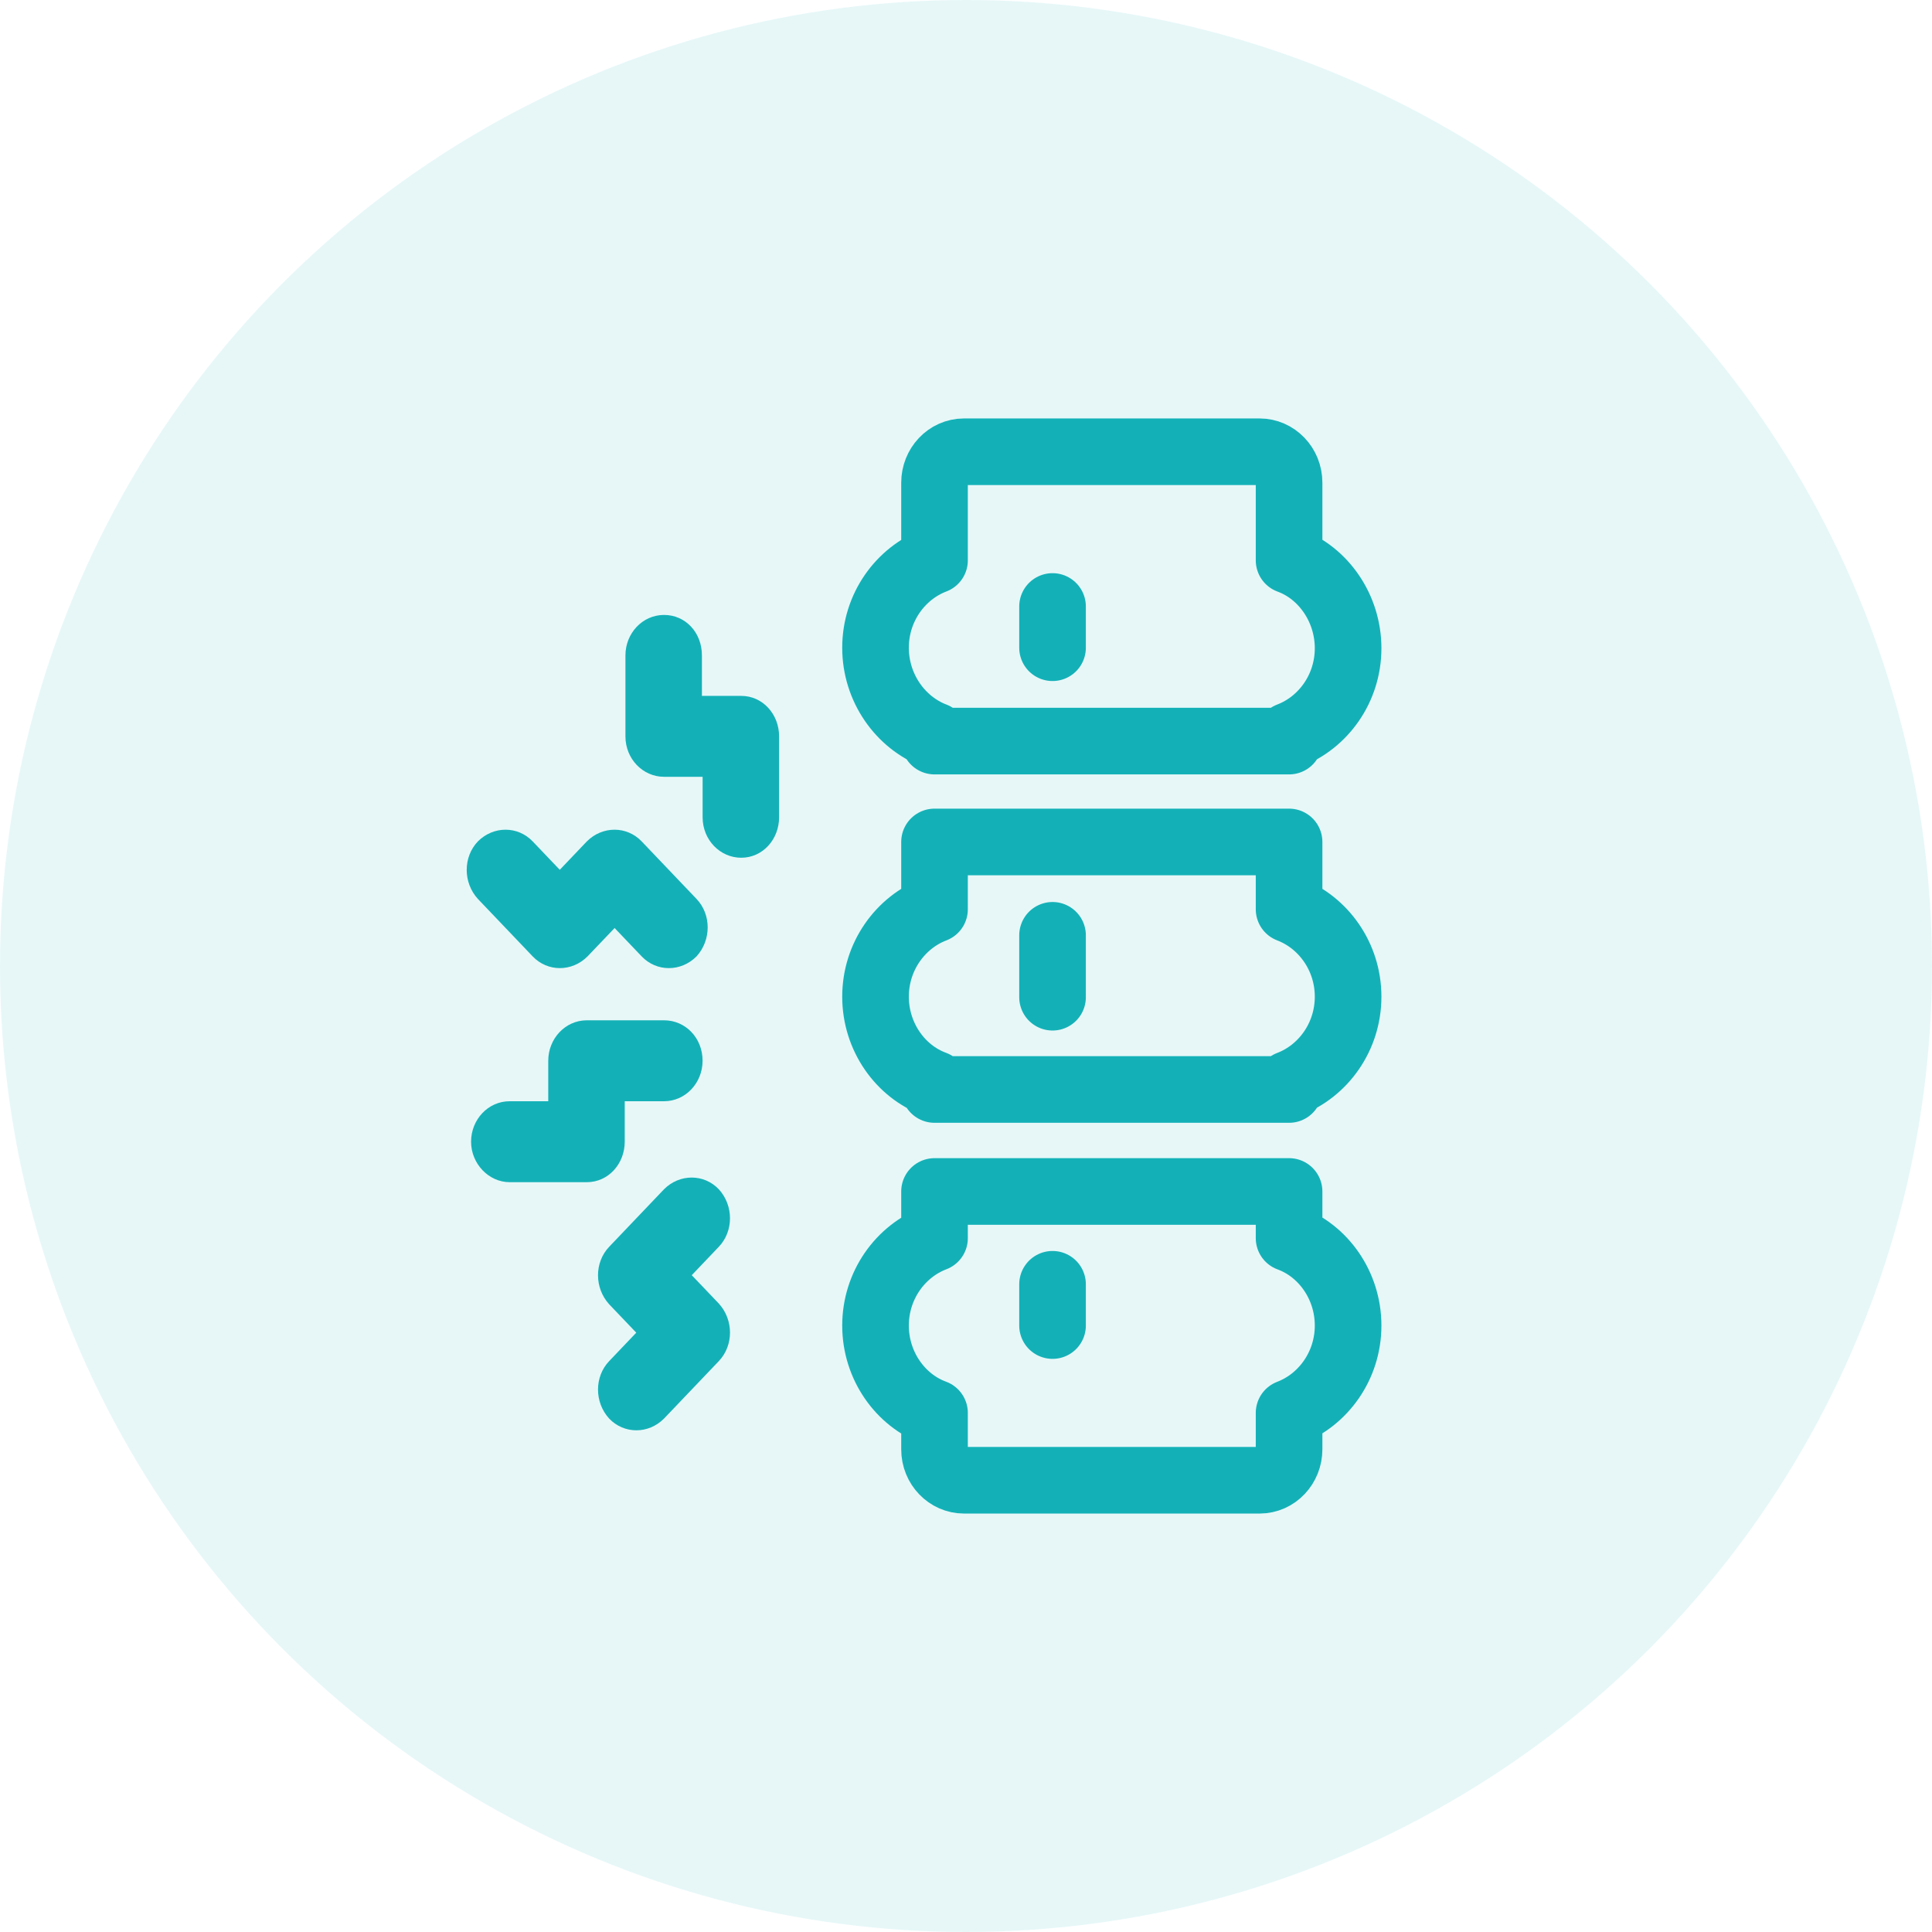
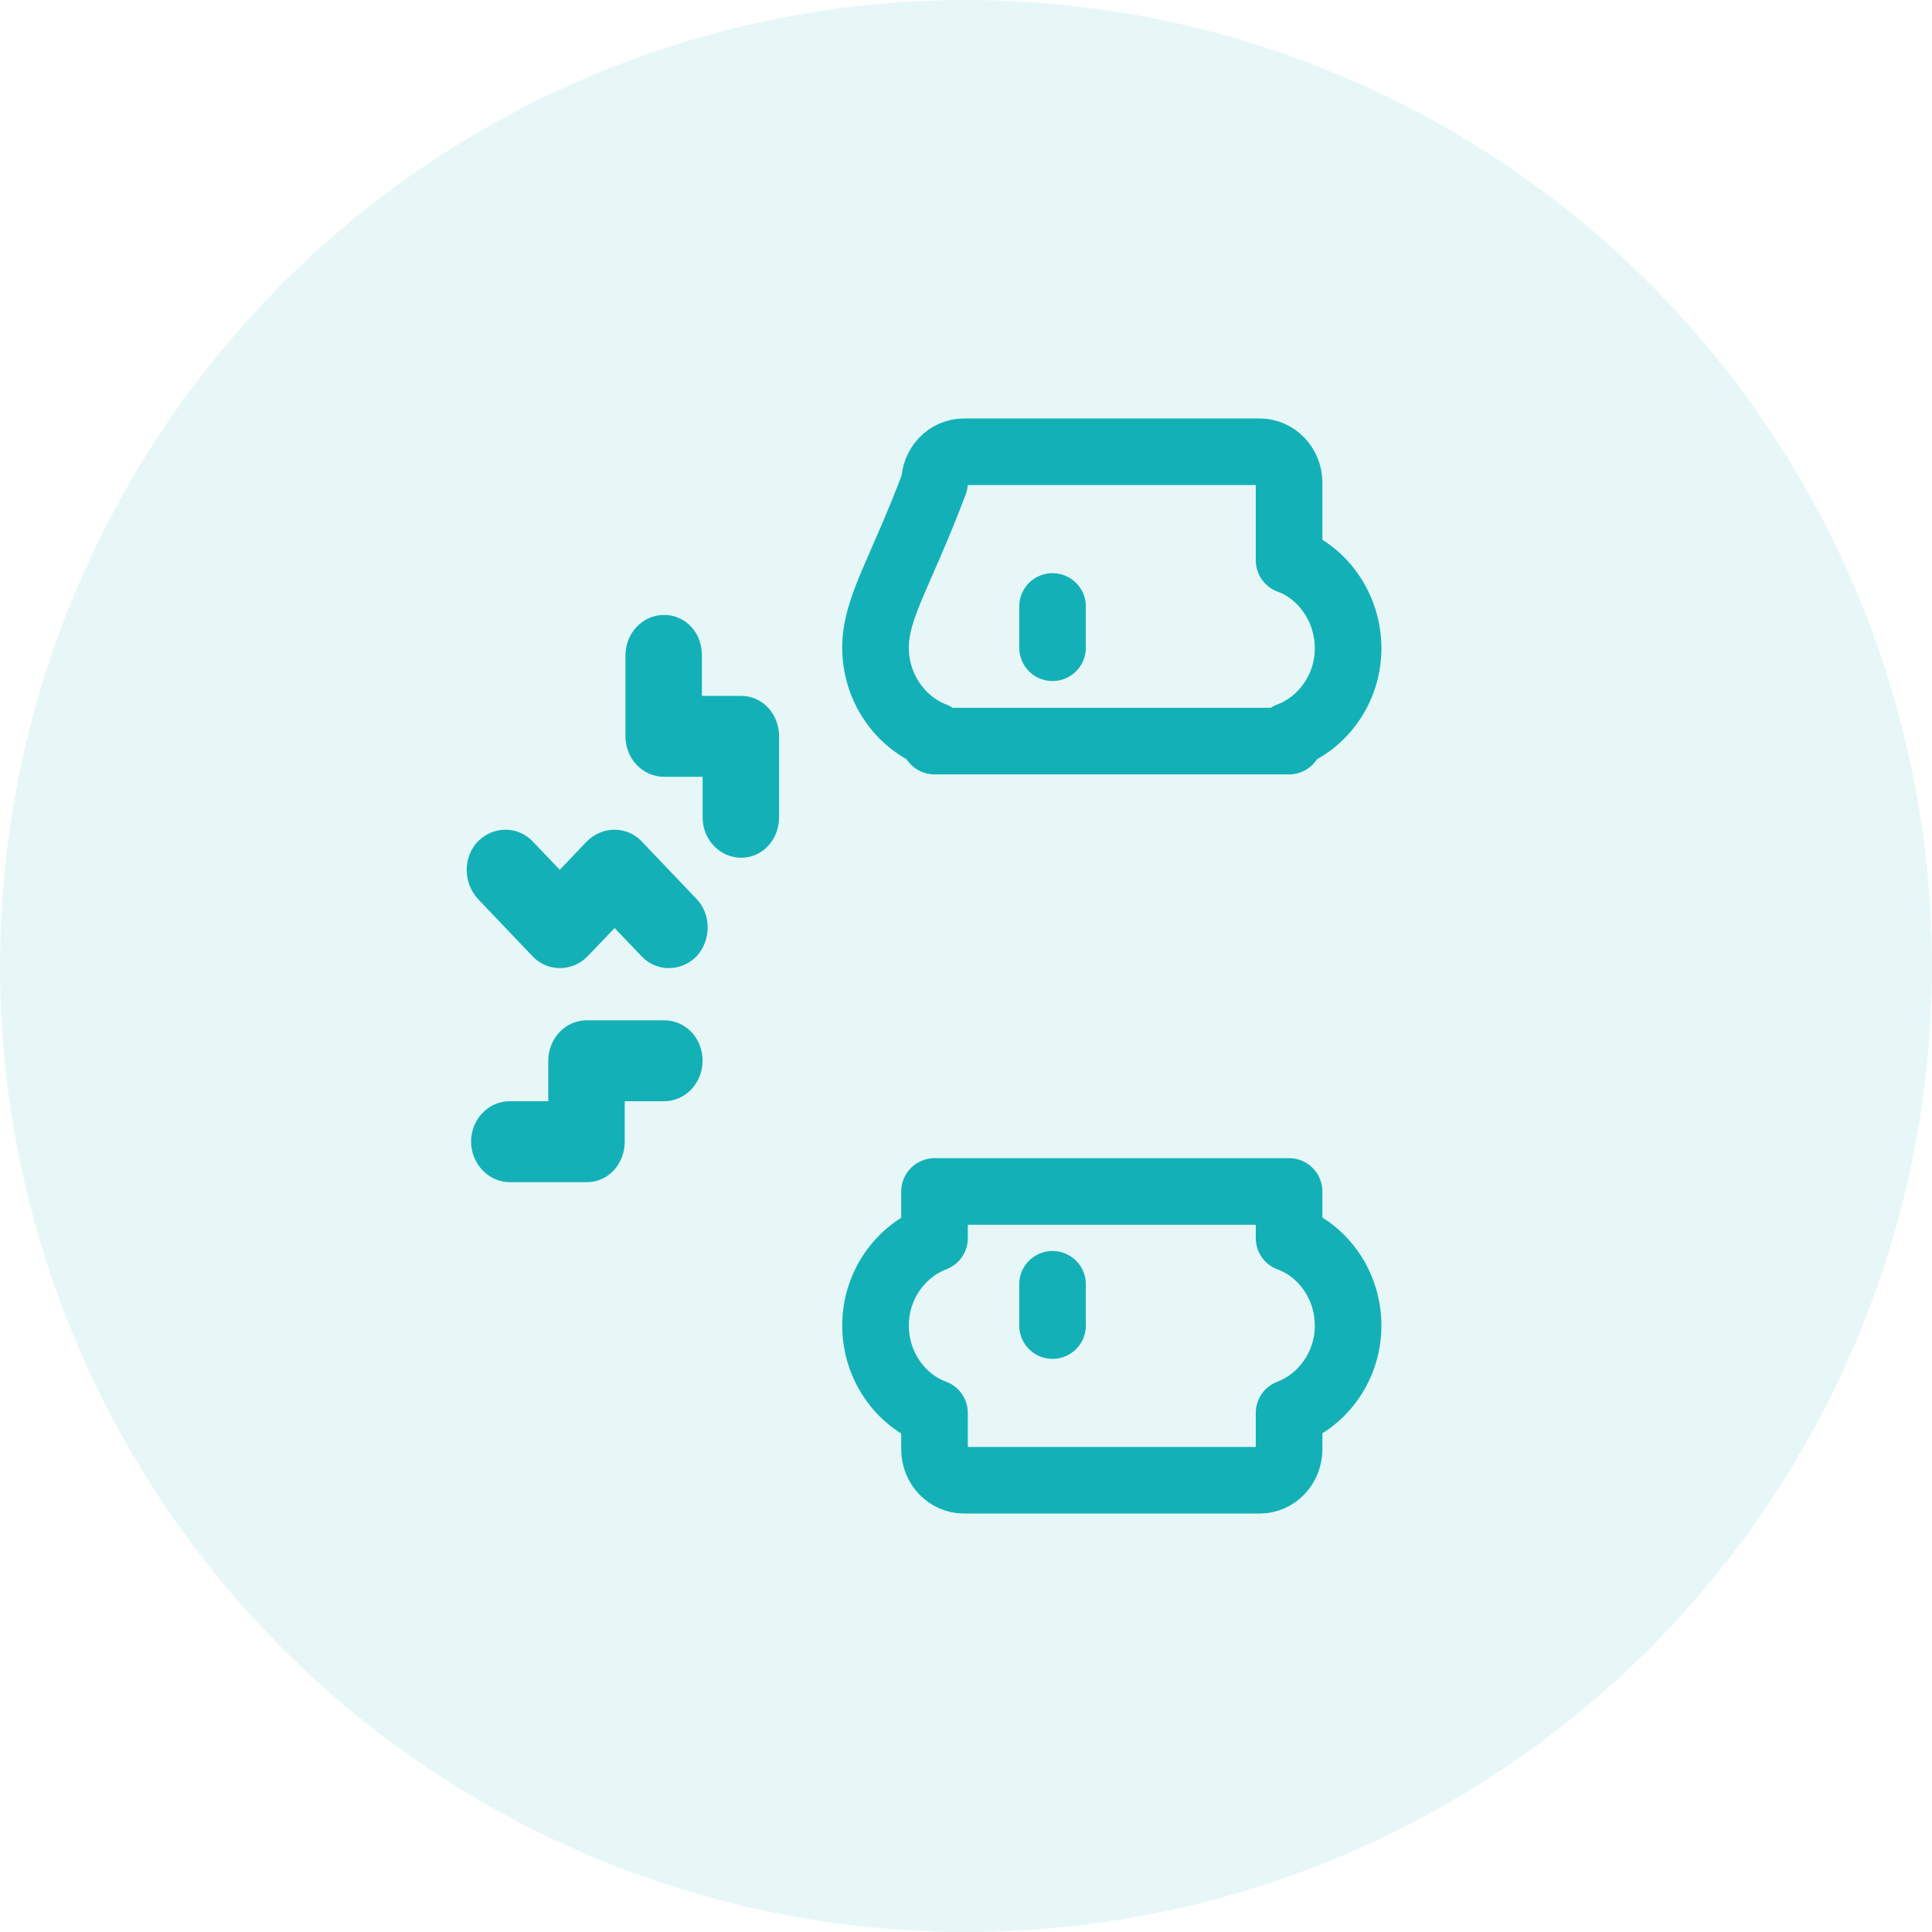
<svg xmlns="http://www.w3.org/2000/svg" width="58" height="58" viewBox="0 0 58 58" fill="none">
  <circle cx="29" cy="29" r="29" fill="#13B1B7" fill-opacity="0.1" />
  <path d="M22.251 20.891H21.072V19.676C21.072 18.994 20.585 18.461 19.934 18.461C19.284 18.461 18.776 19.015 18.776 19.676V22.105C18.776 22.788 19.304 23.32 19.934 23.32H21.093V24.535C21.093 25.217 21.621 25.75 22.251 25.75C22.901 25.75 23.389 25.196 23.389 24.535V22.105C23.389 21.445 22.901 20.891 22.251 20.891Z" fill="#13B1B7" />
  <path d="M20.91 26.986L19.264 25.26C18.817 24.791 18.085 24.791 17.617 25.26L16.805 26.112L15.992 25.26C15.545 24.791 14.813 24.791 14.346 25.26C13.899 25.729 13.899 26.496 14.346 26.986L15.992 28.712C16.439 29.181 17.17 29.181 17.638 28.712L18.451 27.86L19.264 28.712C19.711 29.181 20.442 29.181 20.91 28.712C21.357 28.222 21.357 27.455 20.91 26.986Z" fill="#13B1B7" />
-   <path d="M20.767 38.282L21.58 37.429C22.027 36.96 22.027 36.193 21.58 35.703C21.133 35.234 20.401 35.234 19.934 35.703L18.288 37.429C17.841 37.898 17.841 38.665 18.288 39.156L19.101 40.008L18.288 40.861C17.841 41.329 17.841 42.097 18.288 42.587C18.735 43.056 19.467 43.056 19.934 42.587L21.58 40.861C22.027 40.392 22.027 39.624 21.58 39.134L20.767 38.282Z" fill="#13B1B7" />
  <path d="M19.934 30.63H17.617C16.967 30.63 16.459 31.184 16.459 31.845V33.06H15.3C14.65 33.06 14.142 33.614 14.142 34.275C14.142 34.935 14.671 35.49 15.3 35.49H17.617C18.267 35.49 18.755 34.935 18.755 34.275V33.06H19.934C20.584 33.06 21.092 32.506 21.092 31.845C21.092 31.163 20.584 30.63 19.934 30.63Z" fill="#13B1B7" />
-   <path d="M31.598 29.937V28.079M38.699 27.297V25.276H28.055V27.297C27.03 27.688 26.284 28.715 26.284 29.921C26.284 31.126 27.03 32.169 28.055 32.544V32.707H38.699V32.544C39.725 32.153 40.471 31.126 40.471 29.921C40.471 28.715 39.725 27.688 38.699 27.297Z" stroke="#13B1B7" stroke-width="2" stroke-miterlimit="10" stroke-linecap="round" stroke-linejoin="round" />
-   <path d="M31.598 19.445V18.207M38.699 16.822V14.491C38.699 13.97 38.295 13.562 37.813 13.562H28.941C28.444 13.562 28.055 13.986 28.055 14.491V16.822C27.03 17.213 26.284 18.239 26.284 19.445C26.284 20.651 27.03 21.694 28.055 22.085V22.248H38.699V22.085C39.725 21.694 40.471 20.667 40.471 19.461C40.471 18.256 39.725 17.196 38.699 16.822Z" stroke="#13B1B7" stroke-width="2" stroke-miterlimit="10" stroke-linecap="round" stroke-linejoin="round" />
+   <path d="M31.598 19.445V18.207M38.699 16.822V14.491C38.699 13.97 38.295 13.562 37.813 13.562H28.941C28.444 13.562 28.055 13.986 28.055 14.491C27.03 17.213 26.284 18.239 26.284 19.445C26.284 20.651 27.03 21.694 28.055 22.085V22.248H38.699V22.085C39.725 21.694 40.471 20.667 40.471 19.461C40.471 18.256 39.725 17.196 38.699 16.822Z" stroke="#13B1B7" stroke-width="2" stroke-miterlimit="10" stroke-linecap="round" stroke-linejoin="round" />
  <path d="M31.598 39.794V38.555M38.699 37.17V35.769H28.055V37.17C27.03 37.561 26.284 38.588 26.284 39.794C26.284 40.999 27.03 42.042 28.055 42.417V43.509C28.055 44.03 28.459 44.438 28.941 44.438H37.813C38.311 44.438 38.699 44.014 38.699 43.509V42.417C39.725 42.026 40.471 40.999 40.471 39.794C40.471 38.588 39.725 37.545 38.699 37.17Z" stroke="#13B1B7" stroke-width="2" stroke-miterlimit="10" stroke-linecap="round" stroke-linejoin="round" />
</svg>